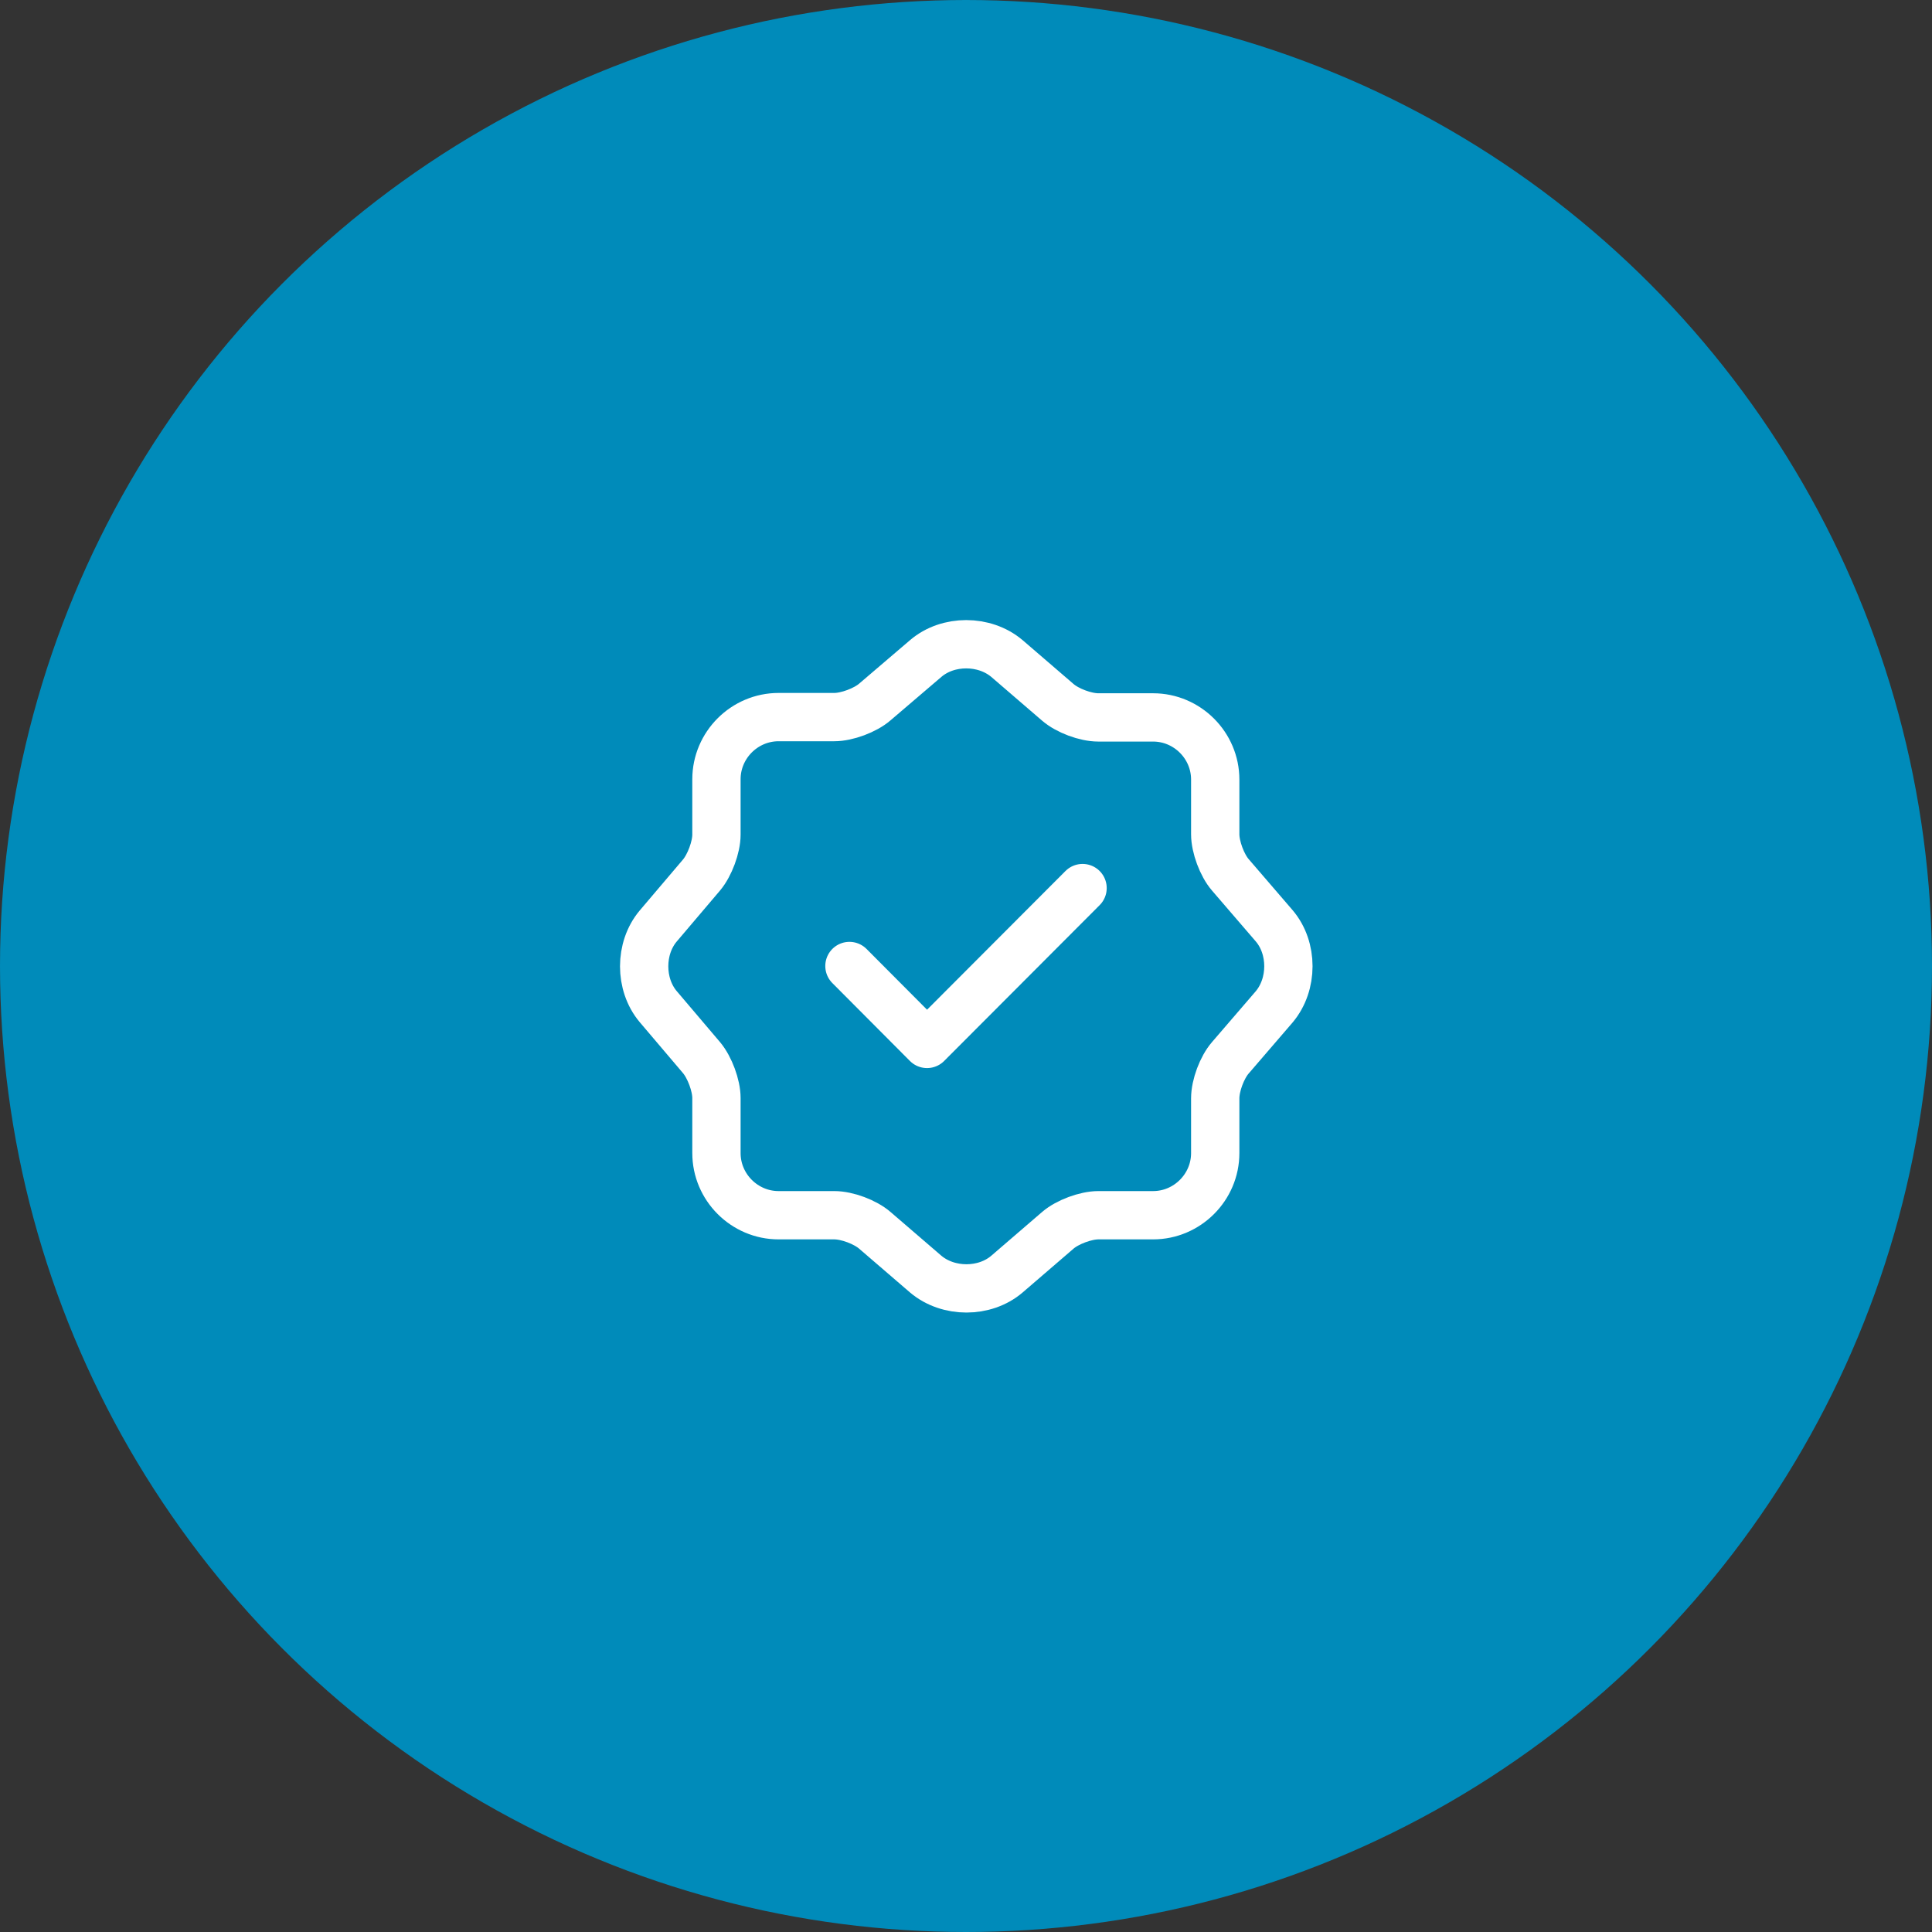
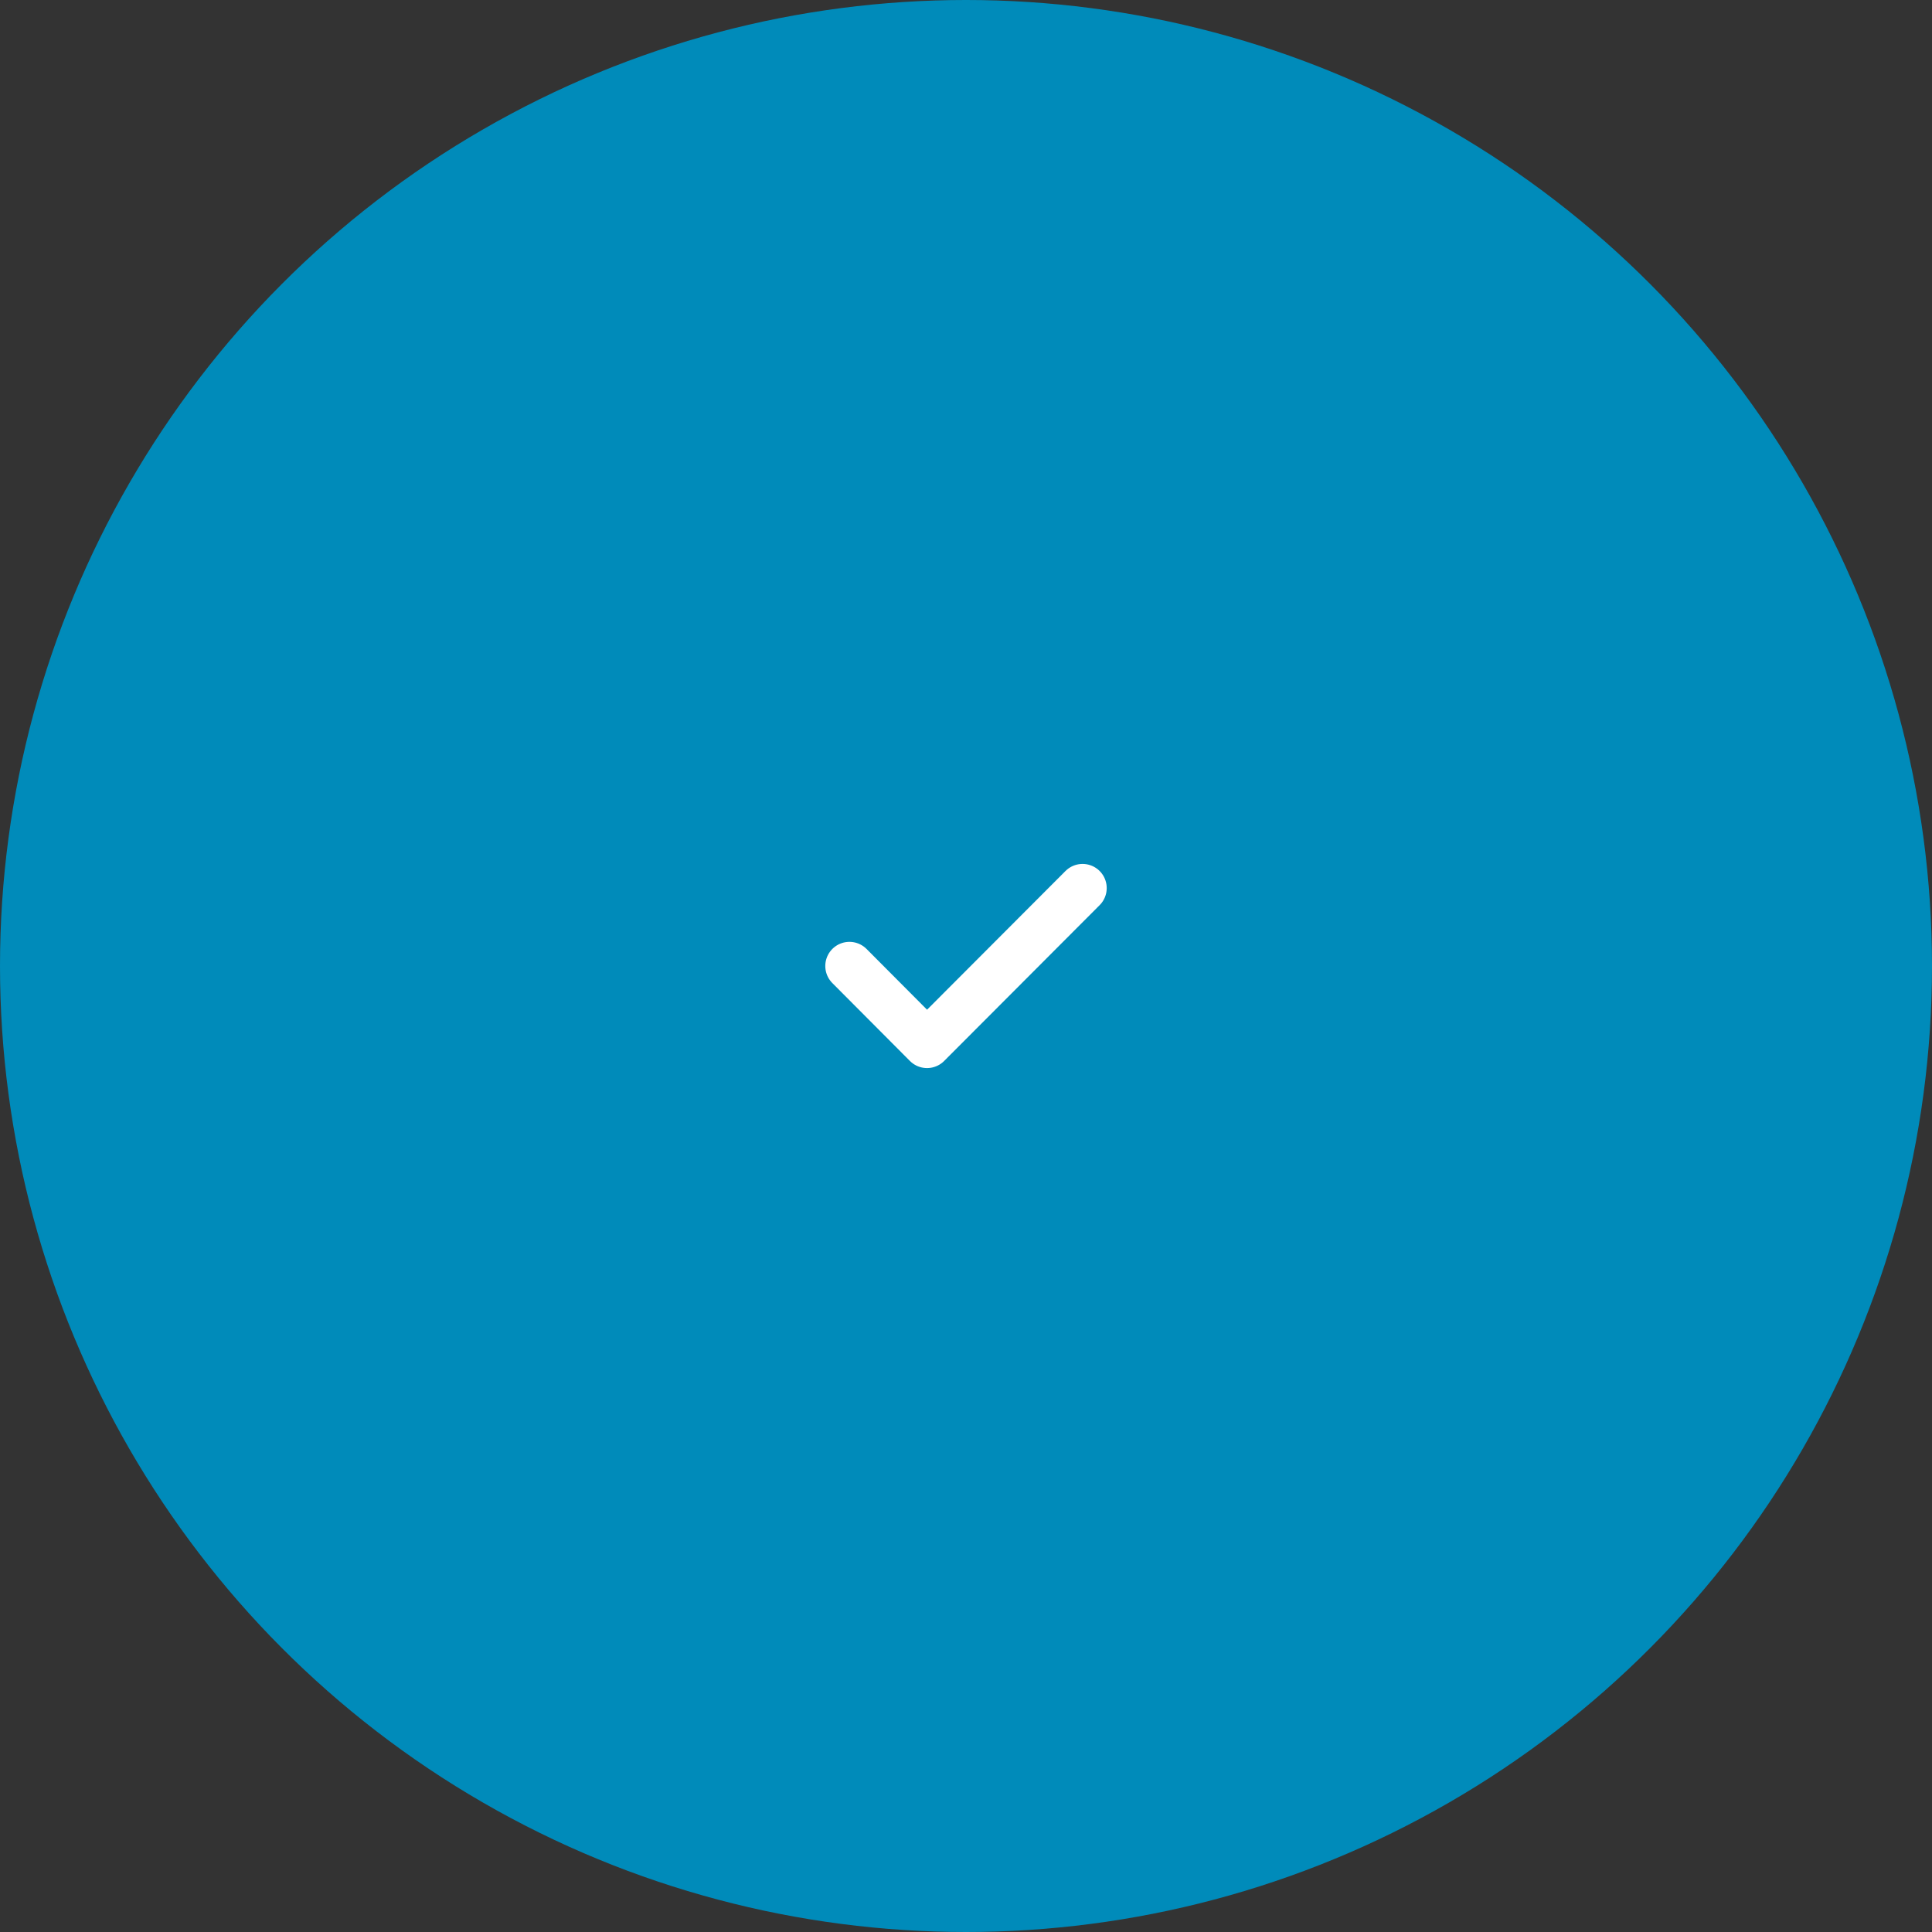
<svg xmlns="http://www.w3.org/2000/svg" width="60" height="60" viewBox="0 0 60 60" fill="none">
  <rect x="0" y="0" width="60" height="60" fill="#333333" stroke="none" />
  <circle cx="30" cy="30" r="30" fill="#008BBA" />
  <path d="M26.38 30L28.79 32.42L33.62 27.58" stroke="white" stroke-width="1.5" stroke-linecap="round" stroke-linejoin="round" />
-   <path d="M28.75 20.45C29.44 19.86 30.57 19.86 31.27 20.45L32.85 21.81C33.15 22.07 33.71 22.28 34.11 22.28H35.81C36.87 22.28 37.74 23.15 37.74 24.21V25.91C37.74 26.3 37.95 26.87 38.21 27.17L39.57 28.75C40.16 29.44 40.16 30.57 39.57 31.27L38.21 32.85C37.95 33.15 37.74 33.71 37.74 34.11V35.81C37.74 36.87 36.87 37.74 35.81 37.74H34.11C33.72 37.74 33.15 37.95 32.85 38.21L31.27 39.57C30.58 40.16 29.45 40.16 28.75 39.57L27.17 38.21C26.87 37.95 26.31 37.74 25.91 37.74H24.18C23.12 37.74 22.25 36.87 22.25 35.81V34.1C22.25 33.71 22.04 33.15 21.79 32.85L20.44 31.26C19.86 30.57 19.86 29.45 20.44 28.76L21.79 27.17C22.04 26.87 22.25 26.31 22.25 25.92V24.2C22.25 23.14 23.12 22.27 24.18 22.27H25.91C26.3 22.27 26.87 22.06 27.17 21.8L28.75 20.45Z" stroke="white" stroke-width="1.5" stroke-linecap="round" stroke-linejoin="round" />
</svg>